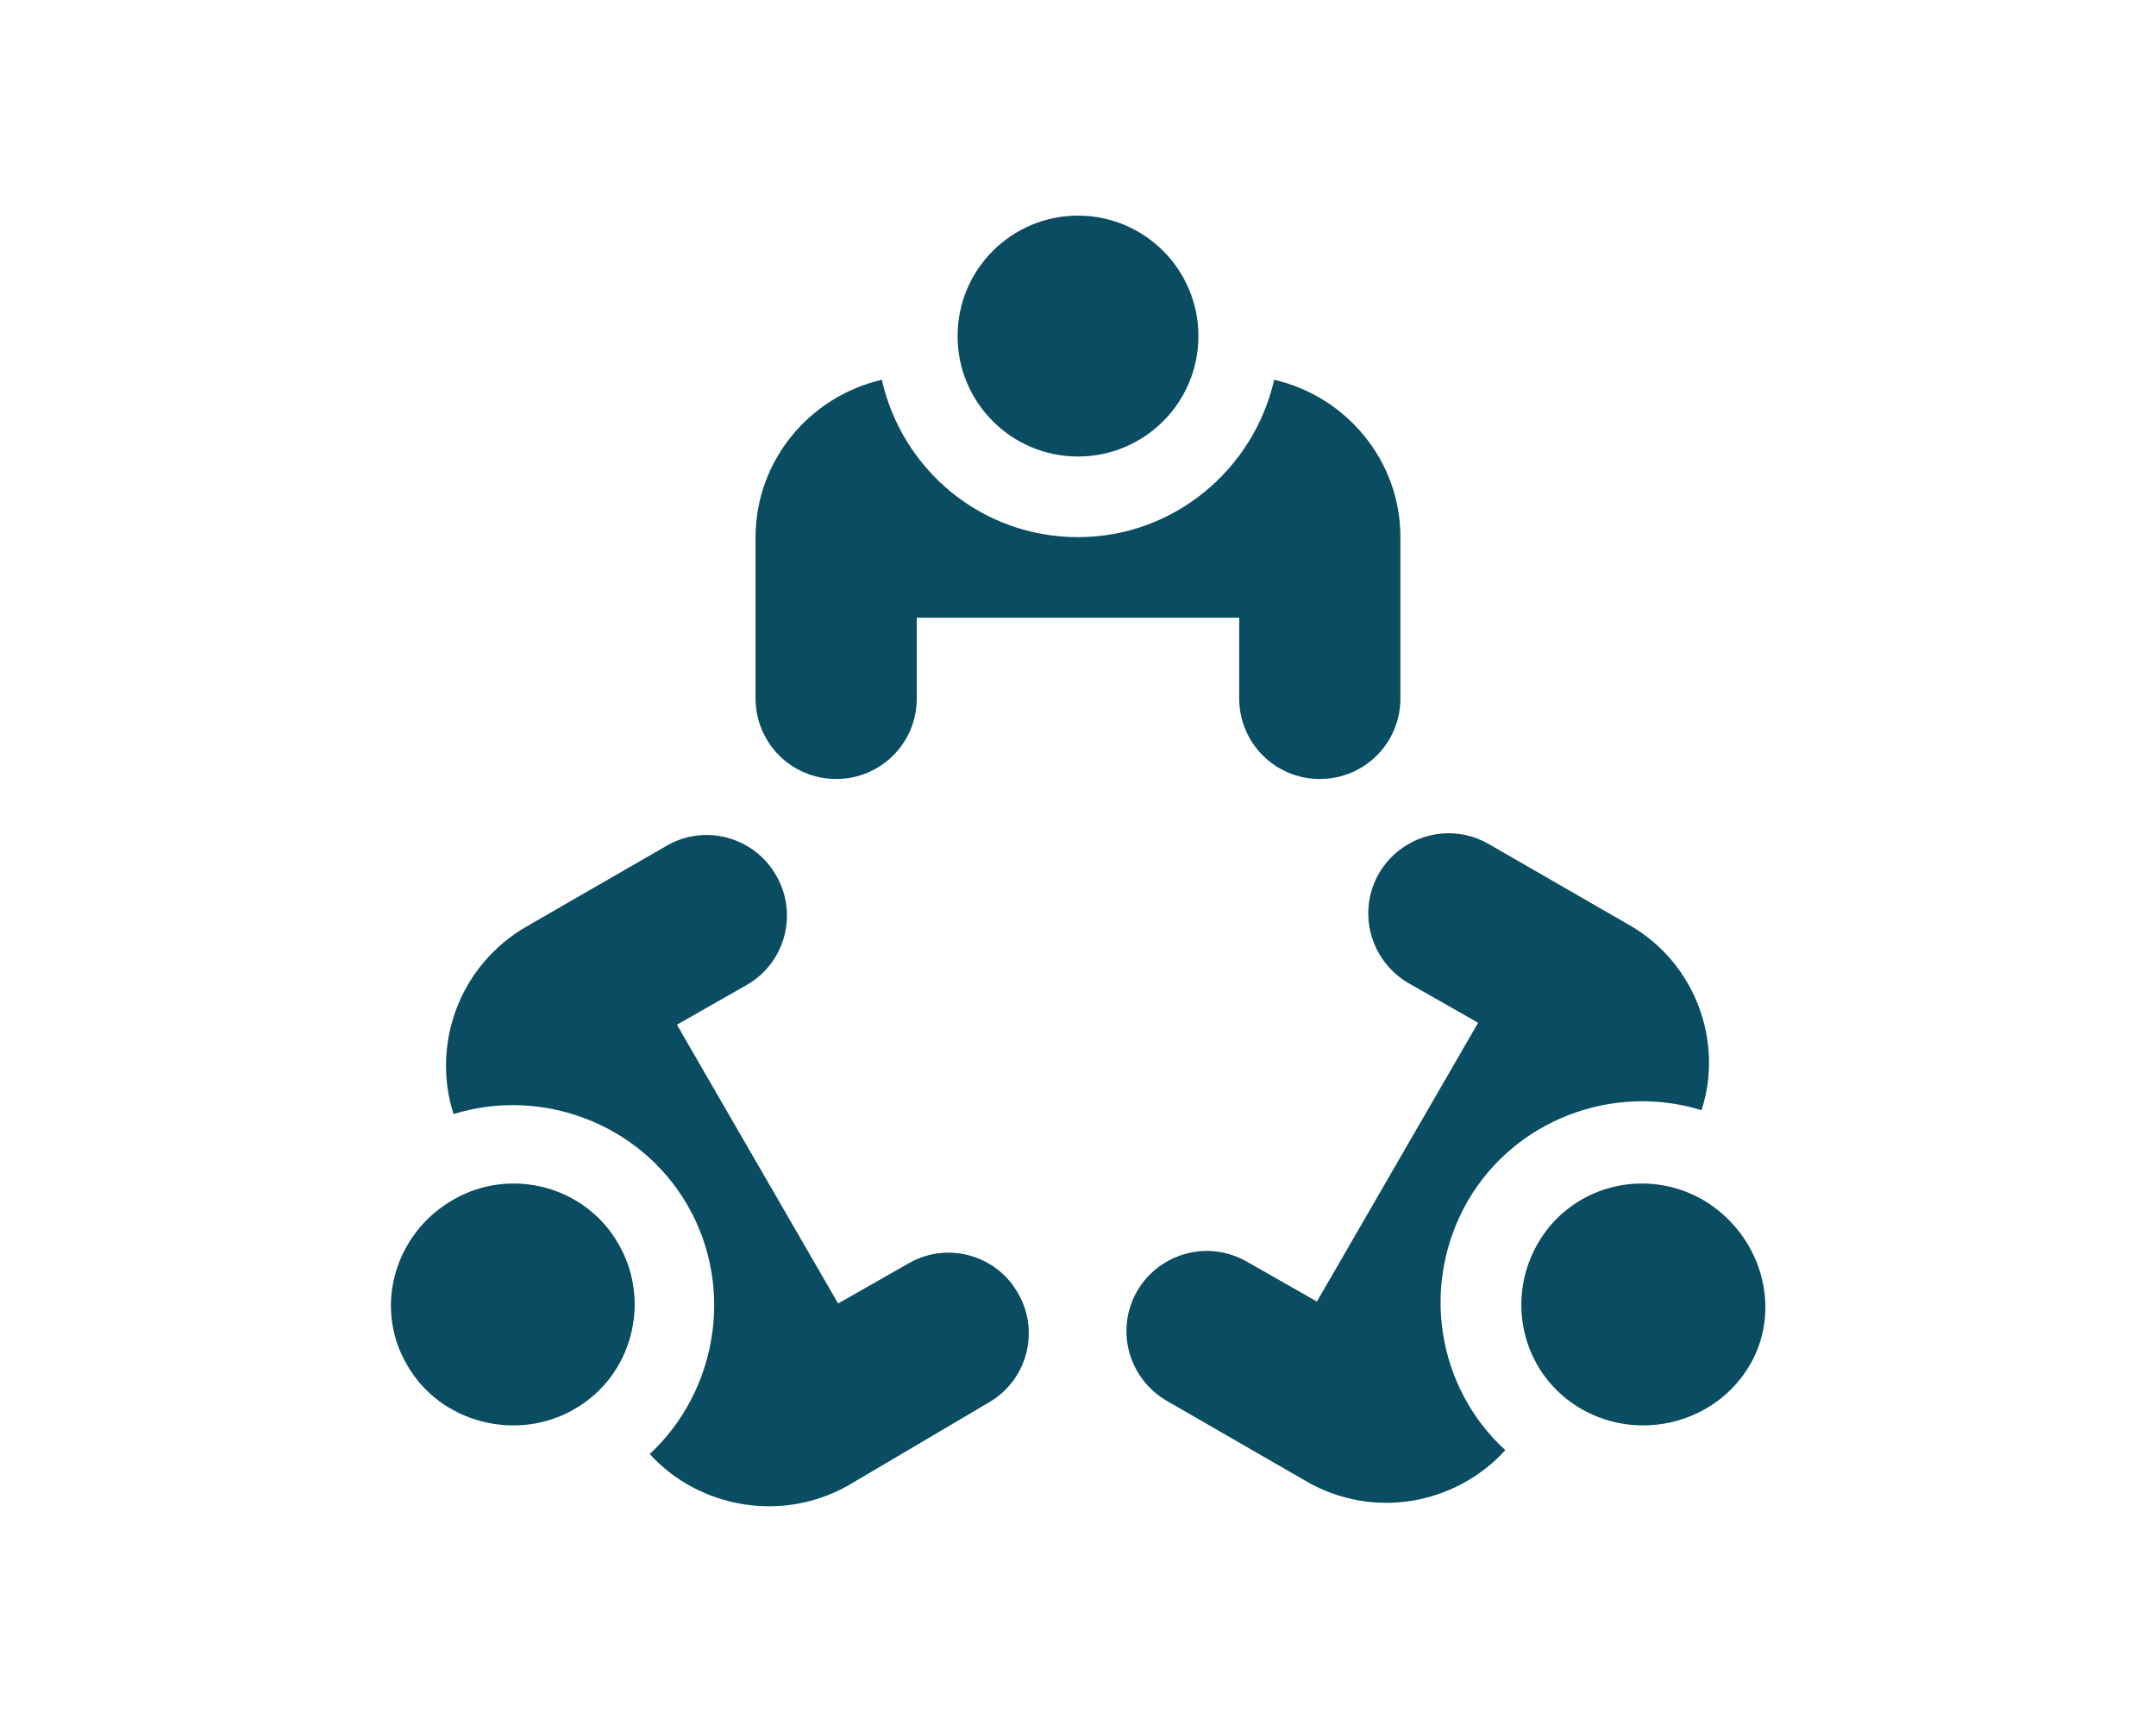
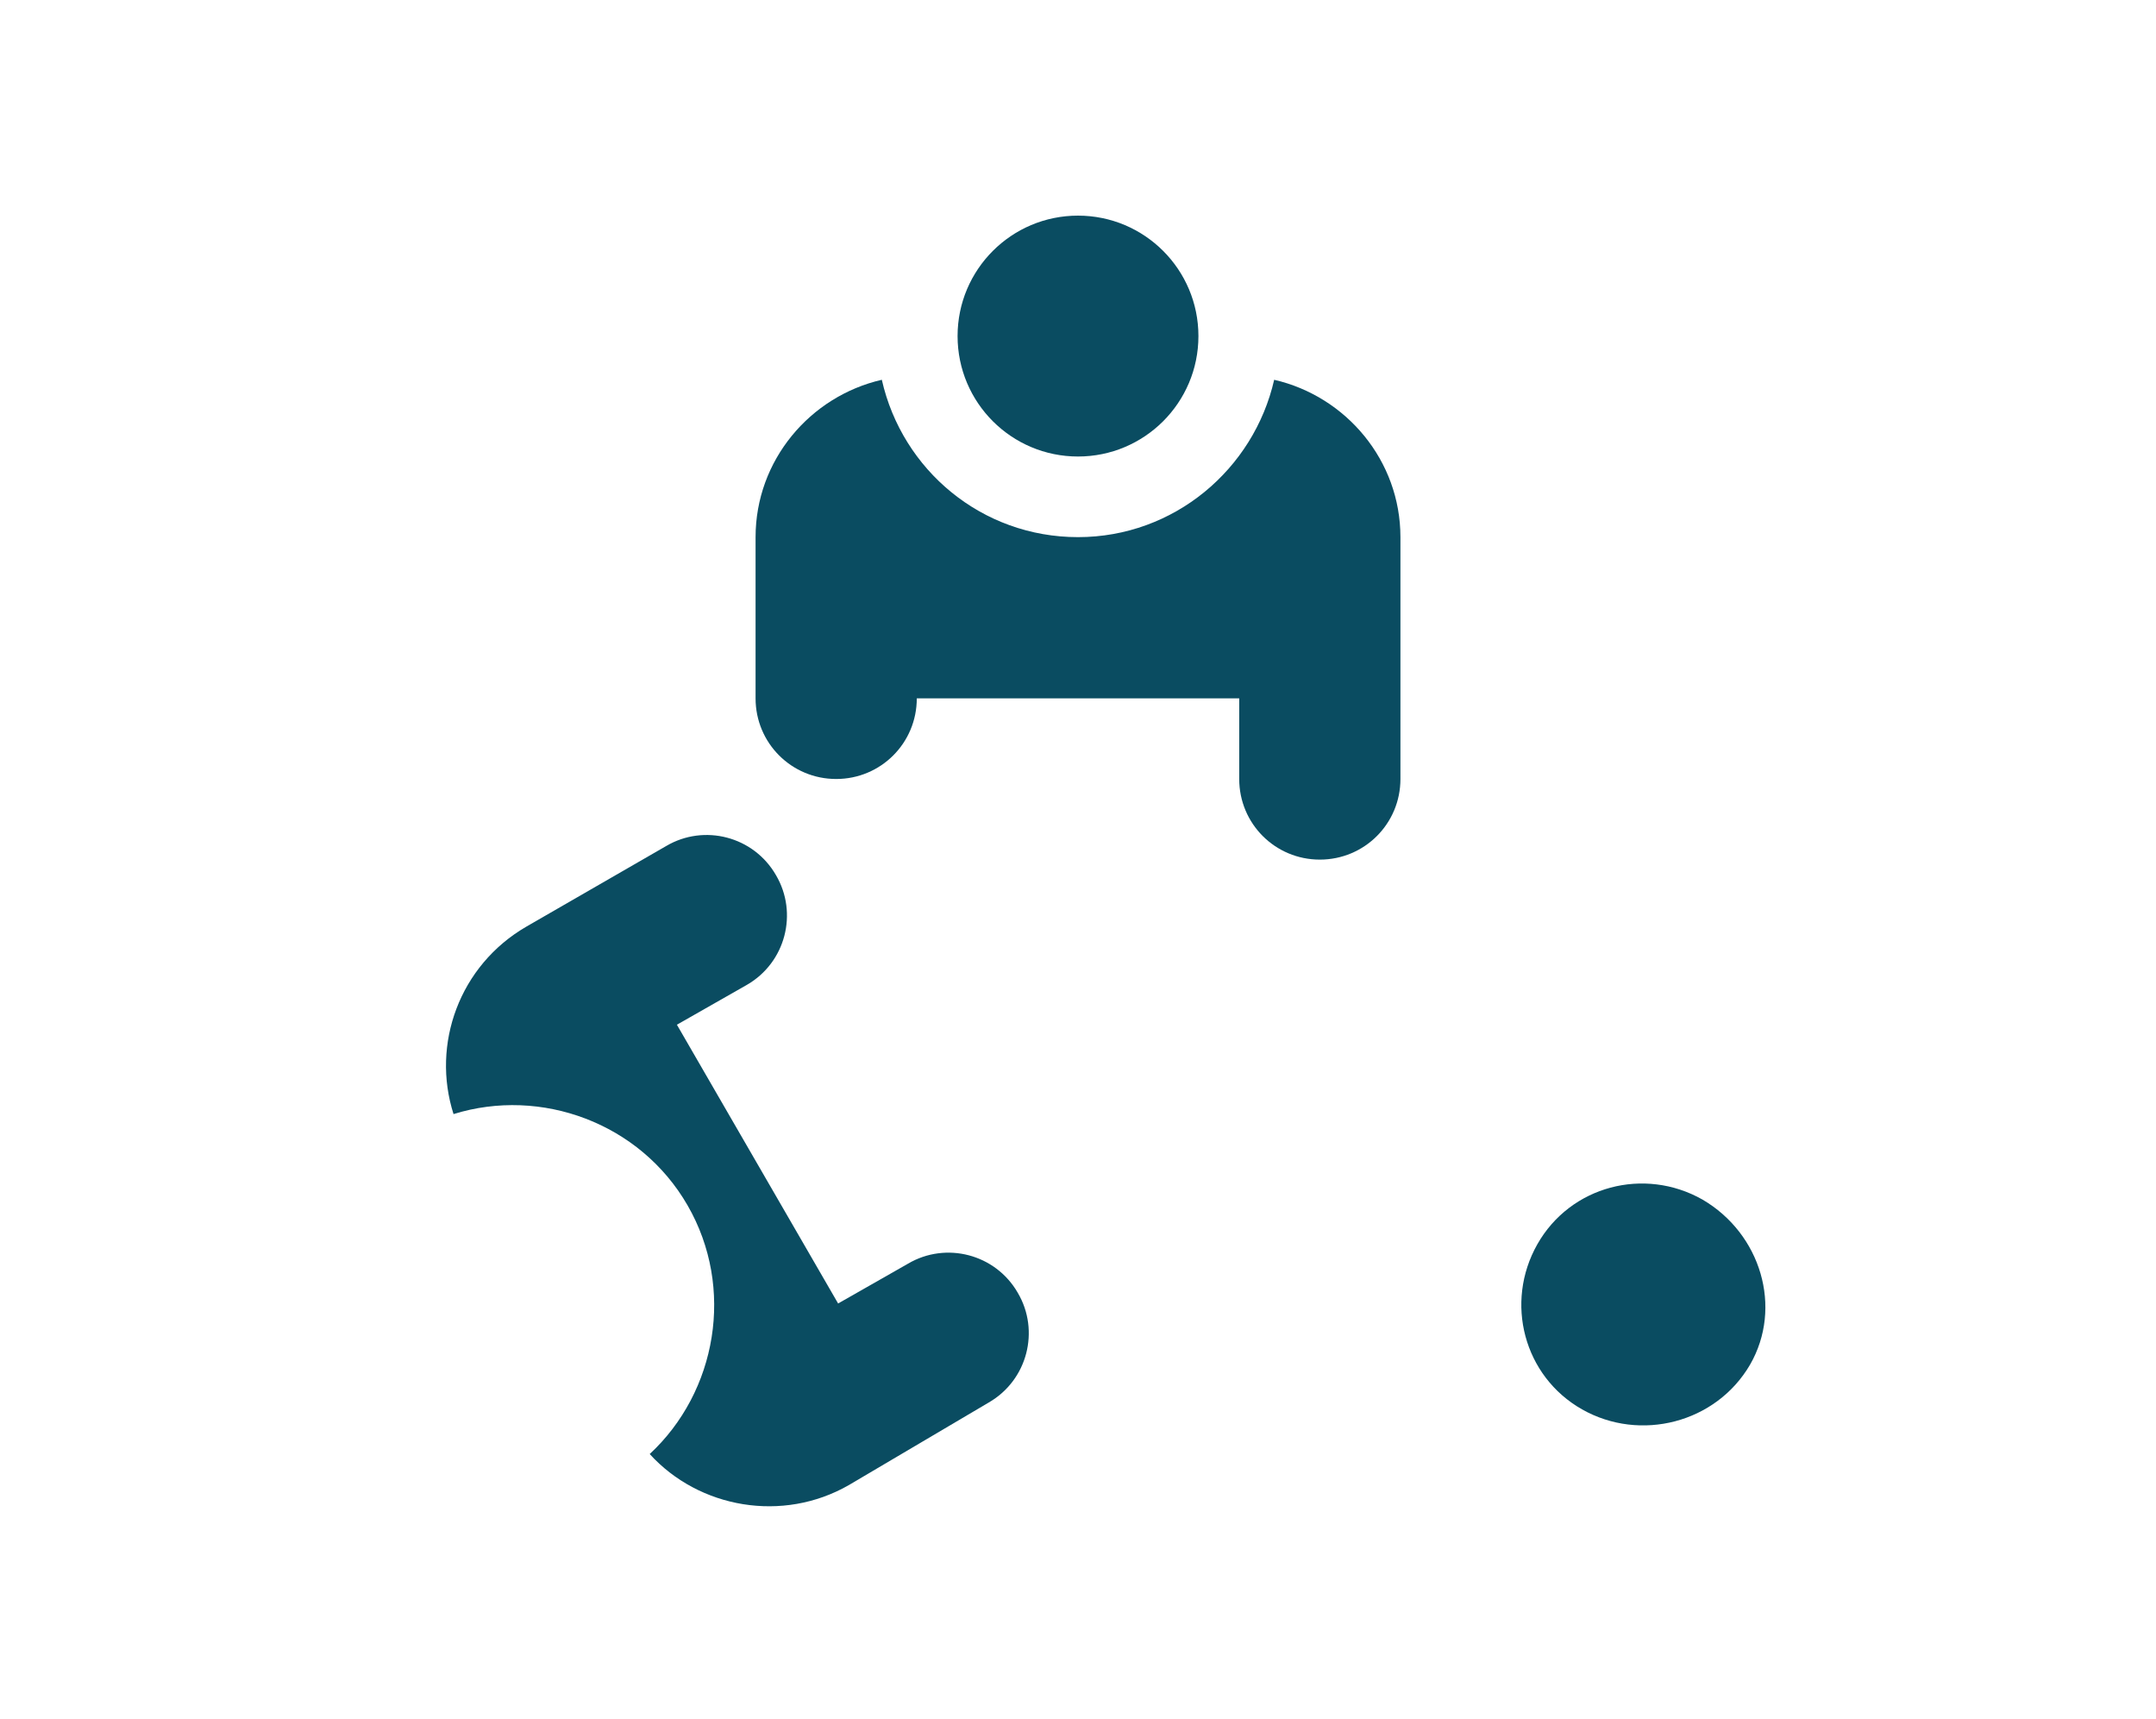
<svg xmlns="http://www.w3.org/2000/svg" version="1.1" x="0px" y="0px" viewBox="0 0 222 177" style="enable-background:new 0 0 222 177;" xml:space="preserve">
  <style type="text/css">
	.st0{fill:#F1F2F2;}
	.st1{fill:#808285;}
	.st2{fill:#AC4876;}
	.st3{fill:none;}
	.st4{fill:#AC3D73;}
	.st5{fill:#B3527A;}
	.st6{fill:#FAA61A;}
	.st7{fill:#0A4C61;}
	.st8{fill:#D57C2A;}
	.st9{fill:#C56745;}
	.st10{fill:#9C2F81;}
	.st11{fill:#EB8923;}
	.st12{fill:#A7A9AC;}
	.st13{fill:#2D586A;}
	.st14{fill:#436375;}
	.st15{clip-path:url(#SVGID_6_);fill:#EB8923;}
	.st16{clip-path:url(#SVGID_8_);fill:#D57C2A;}
	.st17{clip-path:url(#SVGID_10_);fill:#EB8923;}
	.st18{clip-path:url(#SVGID_12_);fill:#C56745;}
	.st19{clip-path:url(#SVGID_14_);fill:#AC4876;}
	.st20{clip-path:url(#SVGID_16_);fill:#AC3D73;}
	.st21{clip-path:url(#SVGID_18_);fill:#D57C2A;}
	.st22{clip-path:url(#SVGID_20_);fill:#9C2F81;}
	.st23{clip-path:url(#SVGID_22_);fill:#C56745;}
	.st24{clip-path:url(#SVGID_24_);}
	.st25{clip-path:url(#SVGID_26_);fill:#B3527A;}
	.st26{clip-path:url(#SVGID_28_);fill:#C56745;}
	.st27{clip-path:url(#SVGID_30_);fill:#B3527A;}
	.st28{clip-path:url(#SVGID_32_);}
	.st29{clip-path:url(#SVGID_34_);fill:#B3527A;}
	.st30{clip-path:url(#SVGID_36_);fill:#C56745;}
	.st31{clip-path:url(#SVGID_38_);}
	.st32{clip-path:url(#SVGID_40_);fill:#EB8923;}
	.st33{clip-path:url(#SVGID_42_);fill:#C56745;}
	.st34{clip-path:url(#SVGID_44_);fill:#D57C2A;}
	.st35{clip-path:url(#SVGID_46_);fill:#AC3D73;}
	.st36{clip-path:url(#SVGID_48_);fill:#C56745;}
	.st37{clip-path:url(#SVGID_50_);}
	.st38{clip-path:url(#SVGID_52_);fill:#EB8923;}
	.st39{clip-path:url(#SVGID_54_);fill:#EB8923;}
	.st40{clip-path:url(#SVGID_56_);fill:#B3527A;}
	.st41{clip-path:url(#SVGID_58_);}
	.st42{clip-path:url(#SVGID_60_);fill:#EB8923;}
	.st43{clip-path:url(#SVGID_62_);fill:#D57C2A;}
	.st44{clip-path:url(#SVGID_64_);fill:#AC3D73;}
	.st45{clip-path:url(#SVGID_66_);}
	.st46{clip-path:url(#SVGID_68_);fill:#EB8923;}
	.st47{clip-path:url(#SVGID_70_);fill:#D57C2A;}
	.st48{clip-path:url(#SVGID_72_);fill:#C56745;}
	.st49{clip-path:url(#SVGID_74_);}
	.st50{clip-path:url(#SVGID_76_);fill:#B3527A;}
	.st51{clip-path:url(#SVGID_78_);fill:#B3527A;}
	.st52{clip-path:url(#SVGID_80_);}
	.st53{clip-path:url(#SVGID_82_);fill:#EB8923;}
	.st54{clip-path:url(#SVGID_84_);fill:#C56745;}
	.st55{clip-path:url(#SVGID_86_);fill:#AC4876;}
	.st56{clip-path:url(#SVGID_88_);fill:#9C2F81;}
	.st57{clip-path:url(#SVGID_90_);}
	.st58{clip-path:url(#SVGID_92_);fill:#C56745;}
	.st59{clip-path:url(#SVGID_94_);fill:#D57C2A;}
	.st60{clip-path:url(#SVGID_96_);fill:#EB8923;}
	.st61{fill:#BCBEC0;stroke:#FFFFFF;stroke-width:0.459;stroke-miterlimit:10;}
	.st62{fill:#FFFFFF;stroke:#0A4C61;stroke-width:2;stroke-miterlimit:10;}
	.st63{fill:none;stroke:#0A4C61;stroke-width:2;stroke-miterlimit:10;}
	.st64{fill:#FFFFFF;}
	.st65{fill:#2E4E61;}
	.st66{fill:#808183;}
	.st67{fill:#FFFFFF;stroke:#87327E;stroke-width:2;stroke-miterlimit:10;}
	.st68{fill:#87327E;}
	.st69{fill:#D38731;}
	.st70{fill:#C07B35;}
	.st71{fill:#AF6748;}
	.st72{fill:#E5A430;}
	.st73{fill:#964974;}
	.st74{fill:#953F70;}
	.st75{fill:#9D5377;}
	.st76{fill:#A6A8AA;}
	.st77{fill:#F1F1F2;}
	.st78{fill:none;stroke:#AF6748;stroke-miterlimit:10;}
	.st79{fill:none;stroke:#E5A430;stroke-width:2;stroke-miterlimit:10;}
	.st80{fill:none;stroke:#FFFFFF;stroke-width:2;stroke-miterlimit:10;}
	.st81{fill:#5A6D79;}
	.st82{fill:#59595B;}
	.st83{fill:none;stroke:#FFFFFF;stroke-width:7;stroke-miterlimit:10;}
	.st84{fill:#FFFFFF;stroke:#FFFFFF;stroke-width:5.1;stroke-linecap:round;stroke-linejoin:round;stroke-miterlimit:10;}
	.st85{fill:#2E4E61;stroke:#2E4E61;stroke-width:5.1;stroke-linecap:round;stroke-linejoin:round;stroke-miterlimit:10;}
</style>
  <g id="Layer_1">
    <g>
      <circle class="st7" cx="111" cy="34.6" r="12.4" />
-       <path class="st7" d="M131.2,39.1c-2.1,9.2-10.3,16.2-20.2,16.2s-18.1-6.9-20.2-16.2c-7.4,1.7-13,8.3-13,16.2v16.6    c0,4.6,3.7,8.3,8.3,8.3c4.6,0,8.3-3.7,8.3-8.3v-8.3h33.2v8.3c0,4.6,3.7,8.3,8.3,8.3c4.6,0,8.3-3.7,8.3-8.3V55.3    C144.2,47.4,138.6,40.8,131.2,39.1z" />
+       <path class="st7" d="M131.2,39.1c-2.1,9.2-10.3,16.2-20.2,16.2s-18.1-6.9-20.2-16.2c-7.4,1.7-13,8.3-13,16.2v16.6    c0,4.6,3.7,8.3,8.3,8.3c4.6,0,8.3-3.7,8.3-8.3h33.2v8.3c0,4.6,3.7,8.3,8.3,8.3c4.6,0,8.3-3.7,8.3-8.3V55.3    C144.2,47.4,138.6,40.8,131.2,39.1z" />
      <path class="st7" d="M175.3,123.5c-6-3.4-13.6-1.4-17,4.6c-3.4,6-1.4,13.6,4.6,17c6,3.4,13.8,1.4,17.3-4.6    C183.6,134.6,181.3,127,175.3,123.5z" />
-       <path class="st7" d="M167.7,95.2l-14.4-8.3c-4-2.3-9-0.9-11.3,3c-2.3,4-0.9,9,3,11.3l7.2,4.1l-16.6,28.7l-7.2-4.1    c-4-2.3-9-0.9-11.3,3c-2.3,4-0.9,9,3,11.3l14.4,8.3c6.9,4,15.4,2.4,20.5-3.2c-7-6.4-8.8-17-3.9-25.6c4.9-8.5,15.1-12.2,24.1-9.4    C177.5,107.3,174.6,99.1,167.7,95.2z" />
-       <path class="st7" d="M59.1,145.1c6-3.4,8-11.1,4.6-17c-3.4-6-11.1-8-17-4.6c-6,3.4-8.3,11-4.8,17    C45.3,146.5,53.2,148.5,59.1,145.1z" />
      <path class="st7" d="M101.8,144.4c4-2.3,5.3-7.4,3-11.3c-2.3-4-7.4-5.3-11.3-3l-7.2,4.1l-16.6-28.7l7.2-4.1c4-2.3,5.3-7.4,3-11.3    c-2.3-4-7.4-5.3-11.3-3l-14.4,8.3c-6.9,4-9.8,12.1-7.5,19.3c9-2.8,19.2,0.9,24.1,9.4c4.9,8.5,3,19.2-3.9,25.6    c5.1,5.6,13.7,7.1,20.5,3.2L101.8,144.4z" />
    </g>
  </g>
  <g id="Layer_2">
</g>
</svg>